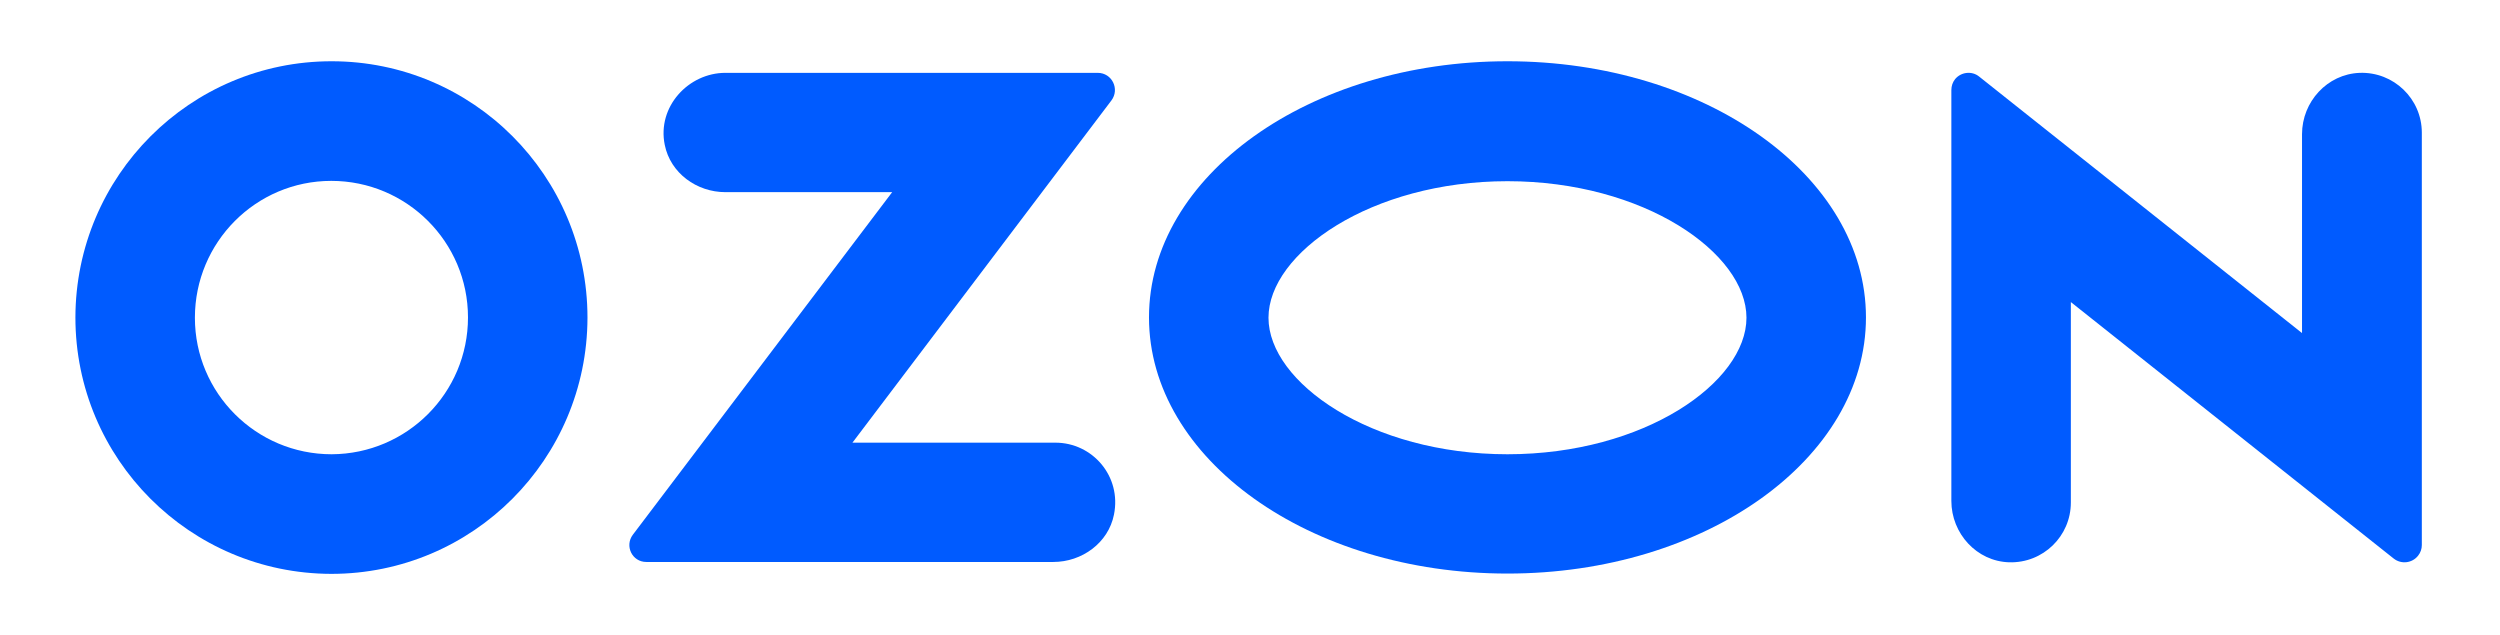
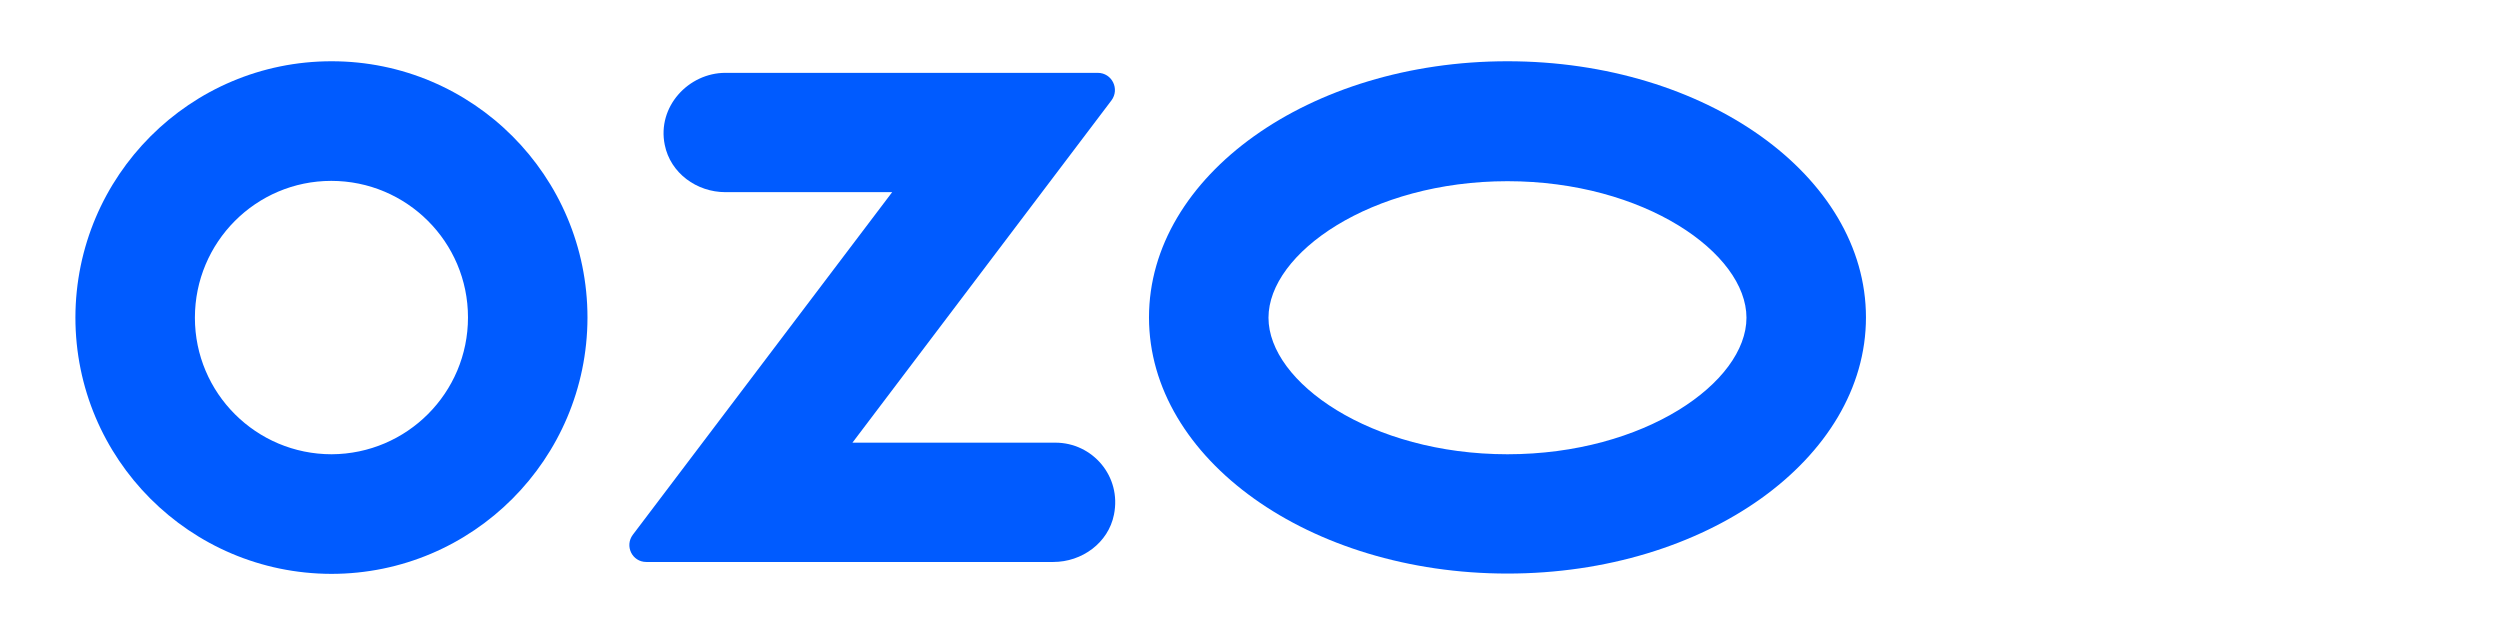
<svg xmlns="http://www.w3.org/2000/svg" width="370" height="94" viewBox="0 0 370 94" fill="none">
  <path d="M223.106 9.066C193.801 9.066 170.051 26.029 170.051 46.977C170.051 67.925 193.801 84.887 223.106 84.887C252.412 84.887 276.162 67.925 276.162 46.977C276.162 26.029 252.412 9.066 223.106 9.066ZM223.106 67.23C202.875 67.23 187.736 56.57 187.736 47.023C187.736 37.476 202.875 26.817 223.106 26.817C243.338 26.817 258.477 37.476 258.477 47.023C258.477 56.57 243.384 67.23 223.106 67.23Z" fill="#005BFF" />
  <path d="M49.077 9.066C28.151 9.066 11.207 26.029 11.16 46.977C11.16 67.925 28.105 84.887 49.031 84.933C69.957 84.933 86.901 67.971 86.947 47.023C86.947 26.029 70.003 9.066 49.077 9.066ZM69.262 46.977C69.262 58.146 60.234 67.183 49.077 67.23C37.919 67.23 28.845 58.192 28.845 47.023C28.845 35.854 37.873 26.77 49.031 26.77C60.188 26.77 69.262 35.807 69.262 46.977Z" fill="#005BFF" />
  <path d="M156.207 65.515H126.161L164.494 14.86C165.744 13.191 164.587 10.781 162.457 10.781H107.365C101.902 10.781 97.226 15.787 98.383 21.441C99.216 25.612 103.105 28.439 107.365 28.439H132.041L93.661 79.14C92.411 80.809 93.568 83.172 95.652 83.172H155.883C160.142 83.172 164.031 80.345 164.865 76.174C166.022 70.474 161.67 65.515 156.207 65.515Z" fill="#005BFF" />
-   <path d="M358.43 19.634V80.671C358.43 81.227 358.245 81.783 357.875 82.247C356.995 83.359 355.375 83.544 354.264 82.664L306.486 44.707V74.368C306.486 79.373 302.366 83.359 297.366 83.22C292.551 83.081 288.801 78.956 288.801 74.136V13.332C288.801 12.729 288.986 12.173 289.356 11.709C290.236 10.643 291.856 10.458 292.921 11.339L340.699 49.295V19.866C340.699 15.046 344.449 10.968 349.217 10.783C354.264 10.597 358.43 14.629 358.43 19.634Z" fill="#005BFF" />
</svg>